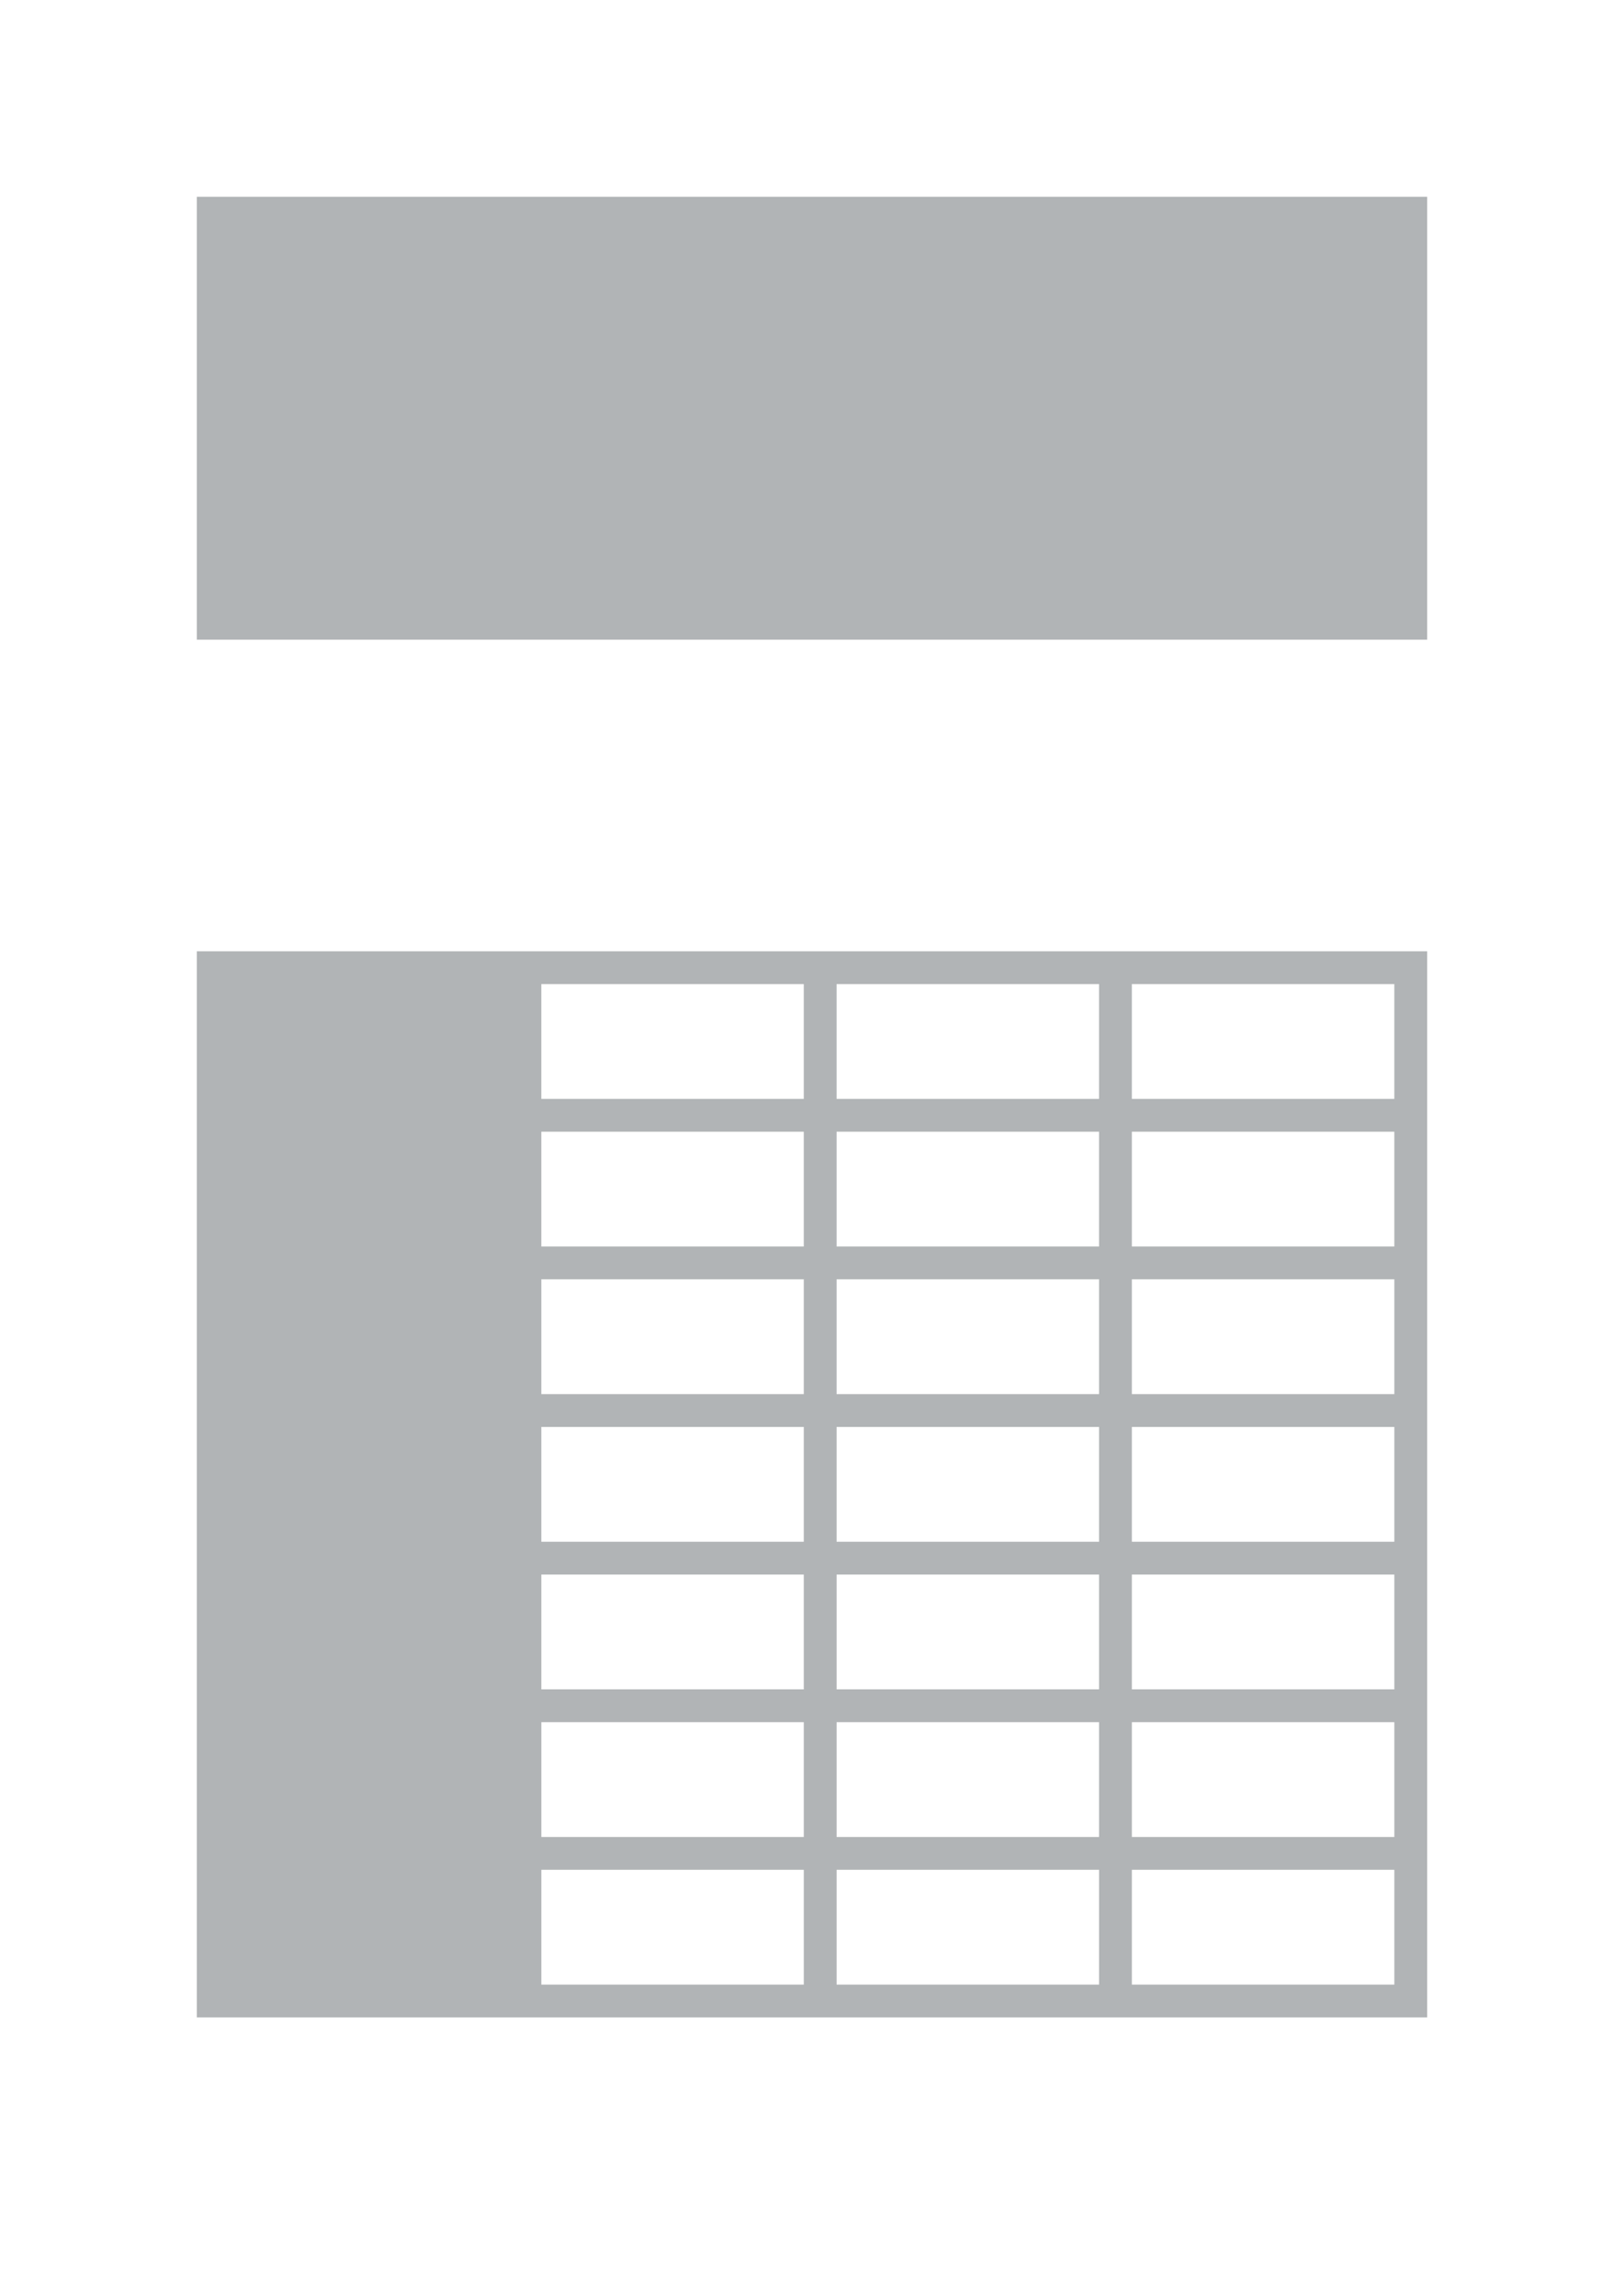
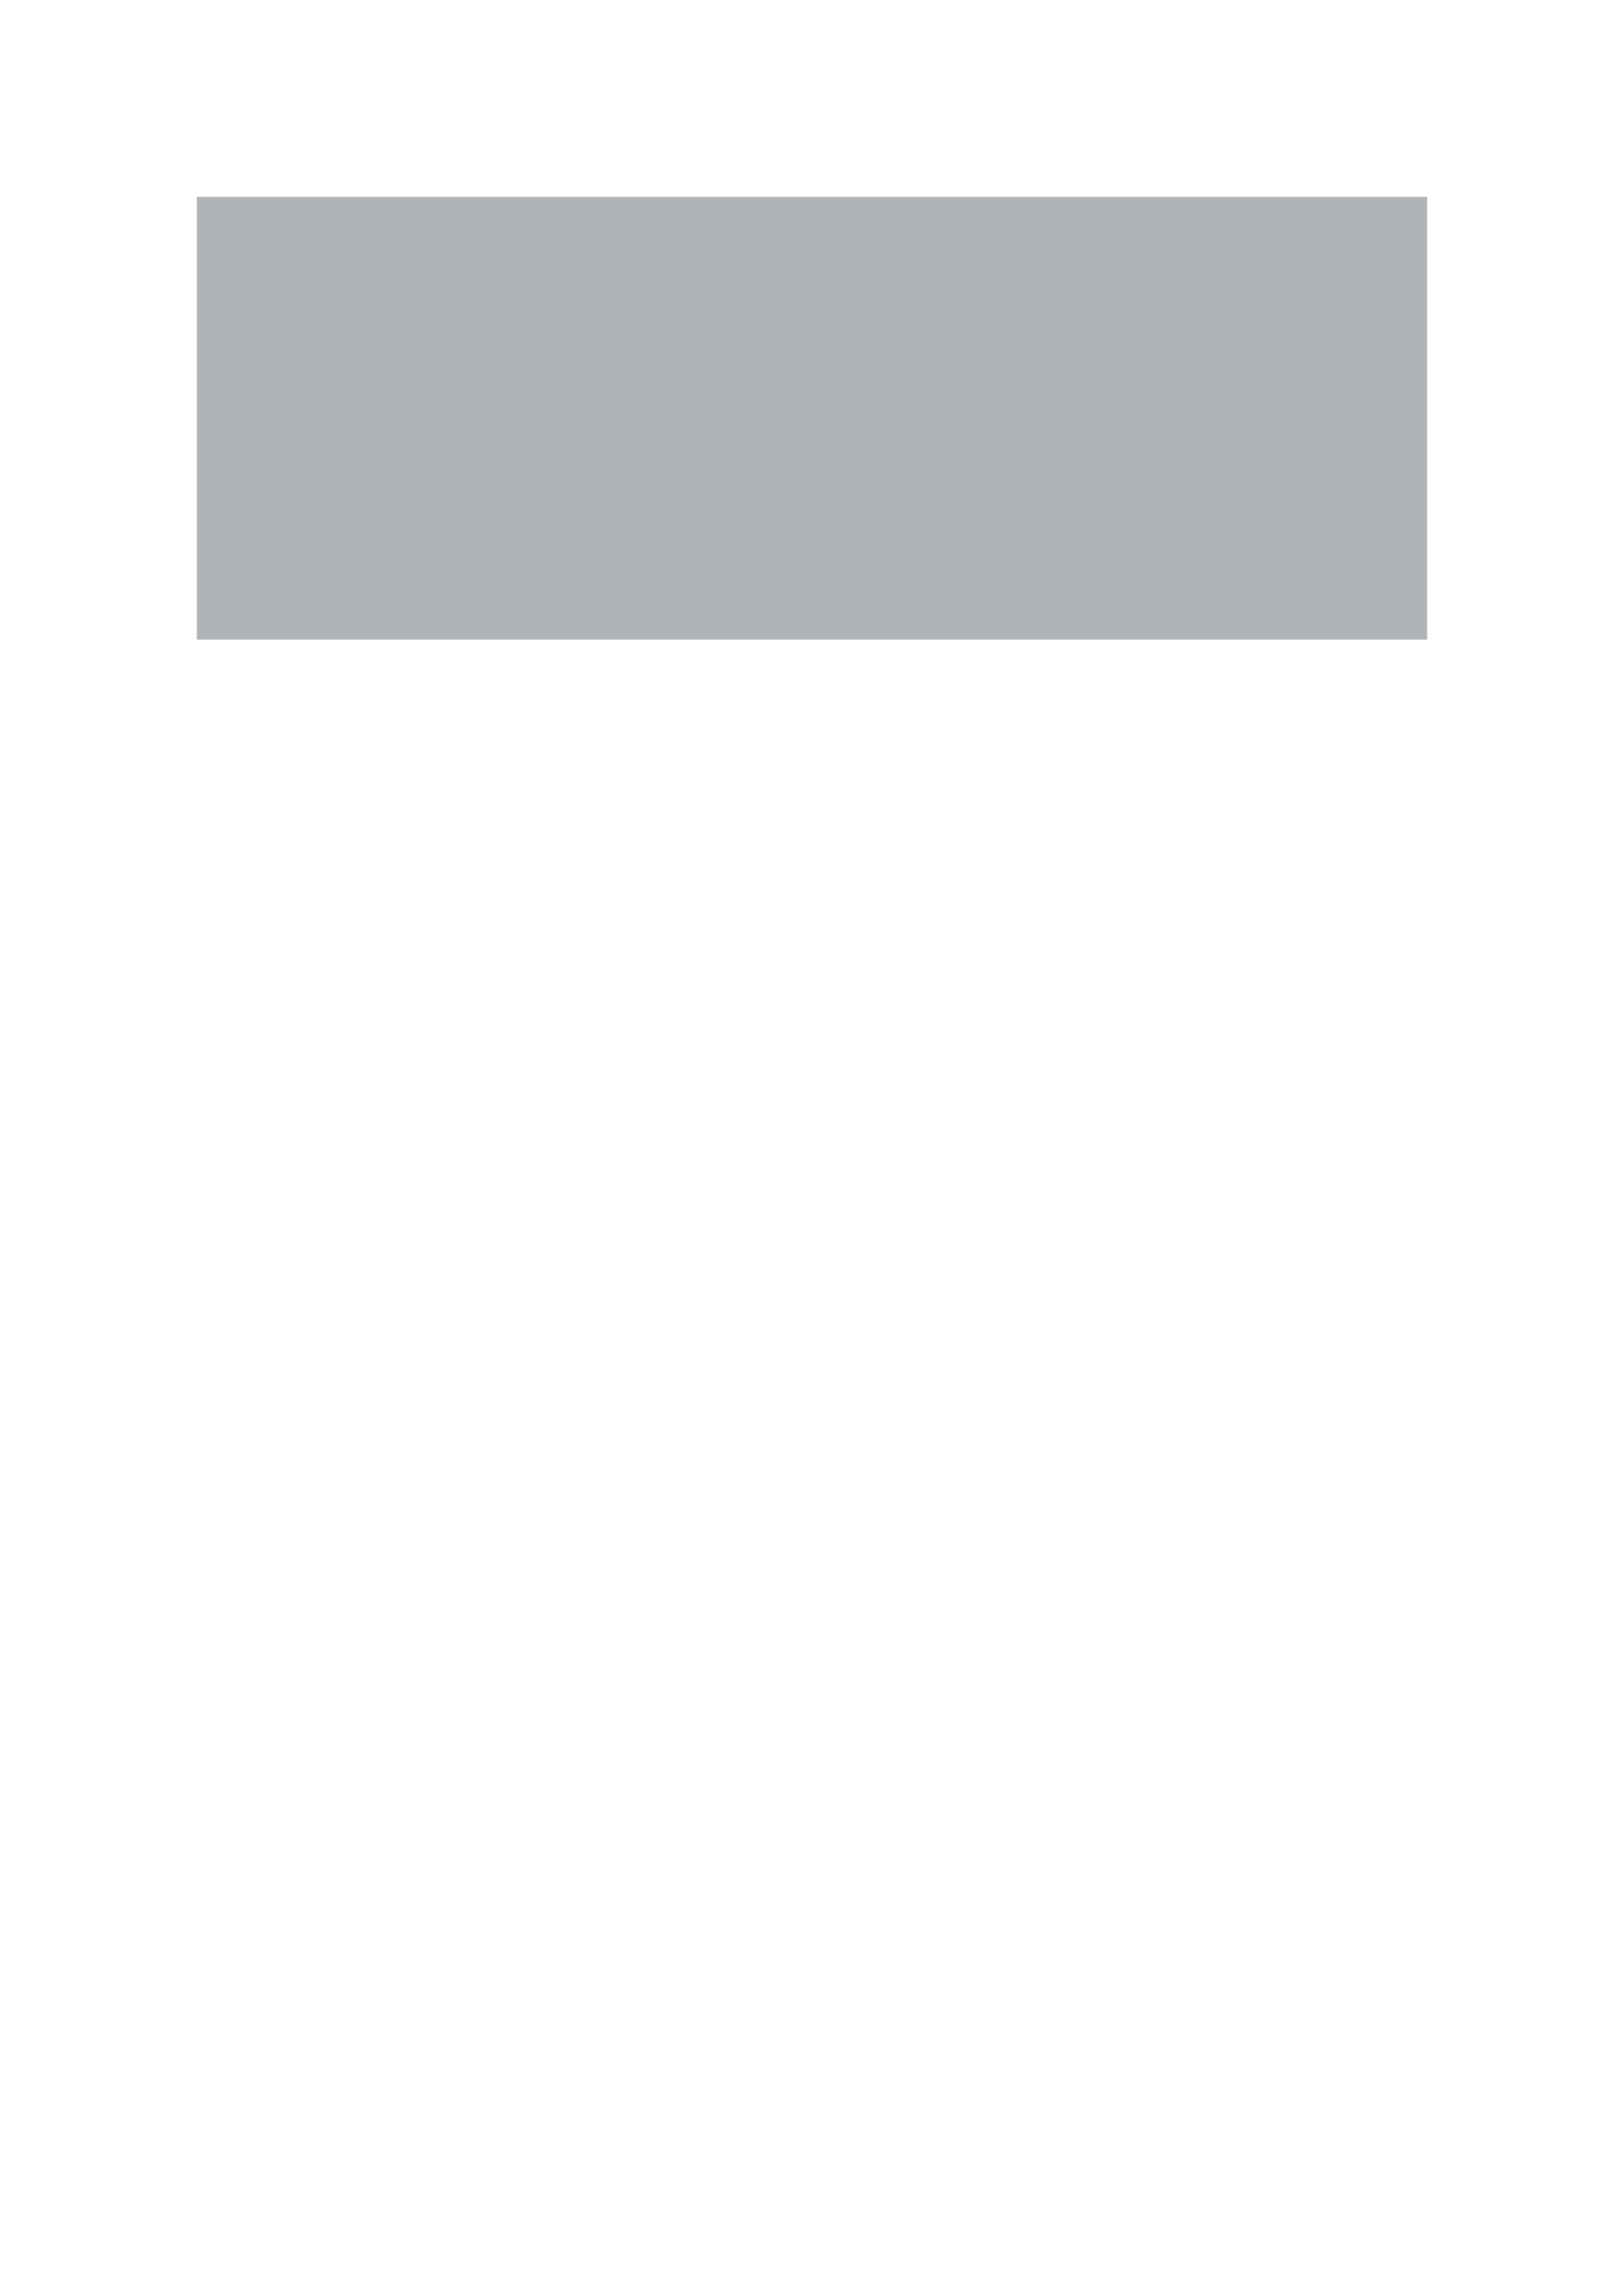
<svg xmlns="http://www.w3.org/2000/svg" height="140" viewBox="0 0 99 140" width="99">
  <g fill="none" fill-rule="evenodd">
-     <path d="m0 0h99v140h-99z" fill="#fff" />
    <g fill="#b1b4b6">
      <path d="m12 12h75v27h-75z" />
-       <path d="m12 58h75v65h-75zm57 56v7h16v-7zm-18 0v7h16v-7zm-18 0v7h16v-7zm36-9v7h16v-7zm-18 0v7h16v-7zm-18 0v7h16v-7zm36-9v7h16v-7zm-18 0v7h16v-7zm-18 0v7h16v-7zm36-9v7h16v-7zm-18 0v7h16v-7zm-18 0v7h16v-7zm36-9v7h16v-7zm-18 0v7h16v-7zm-18 0v7h16v-7zm36-9v7h16v-7zm-18 0v7h16v-7zm-18 0v7h16v-7zm36-9v7h16v-7zm-18 0v7h16v-7zm-18 0v7h16v-7z" />
    </g>
  </g>
</svg>